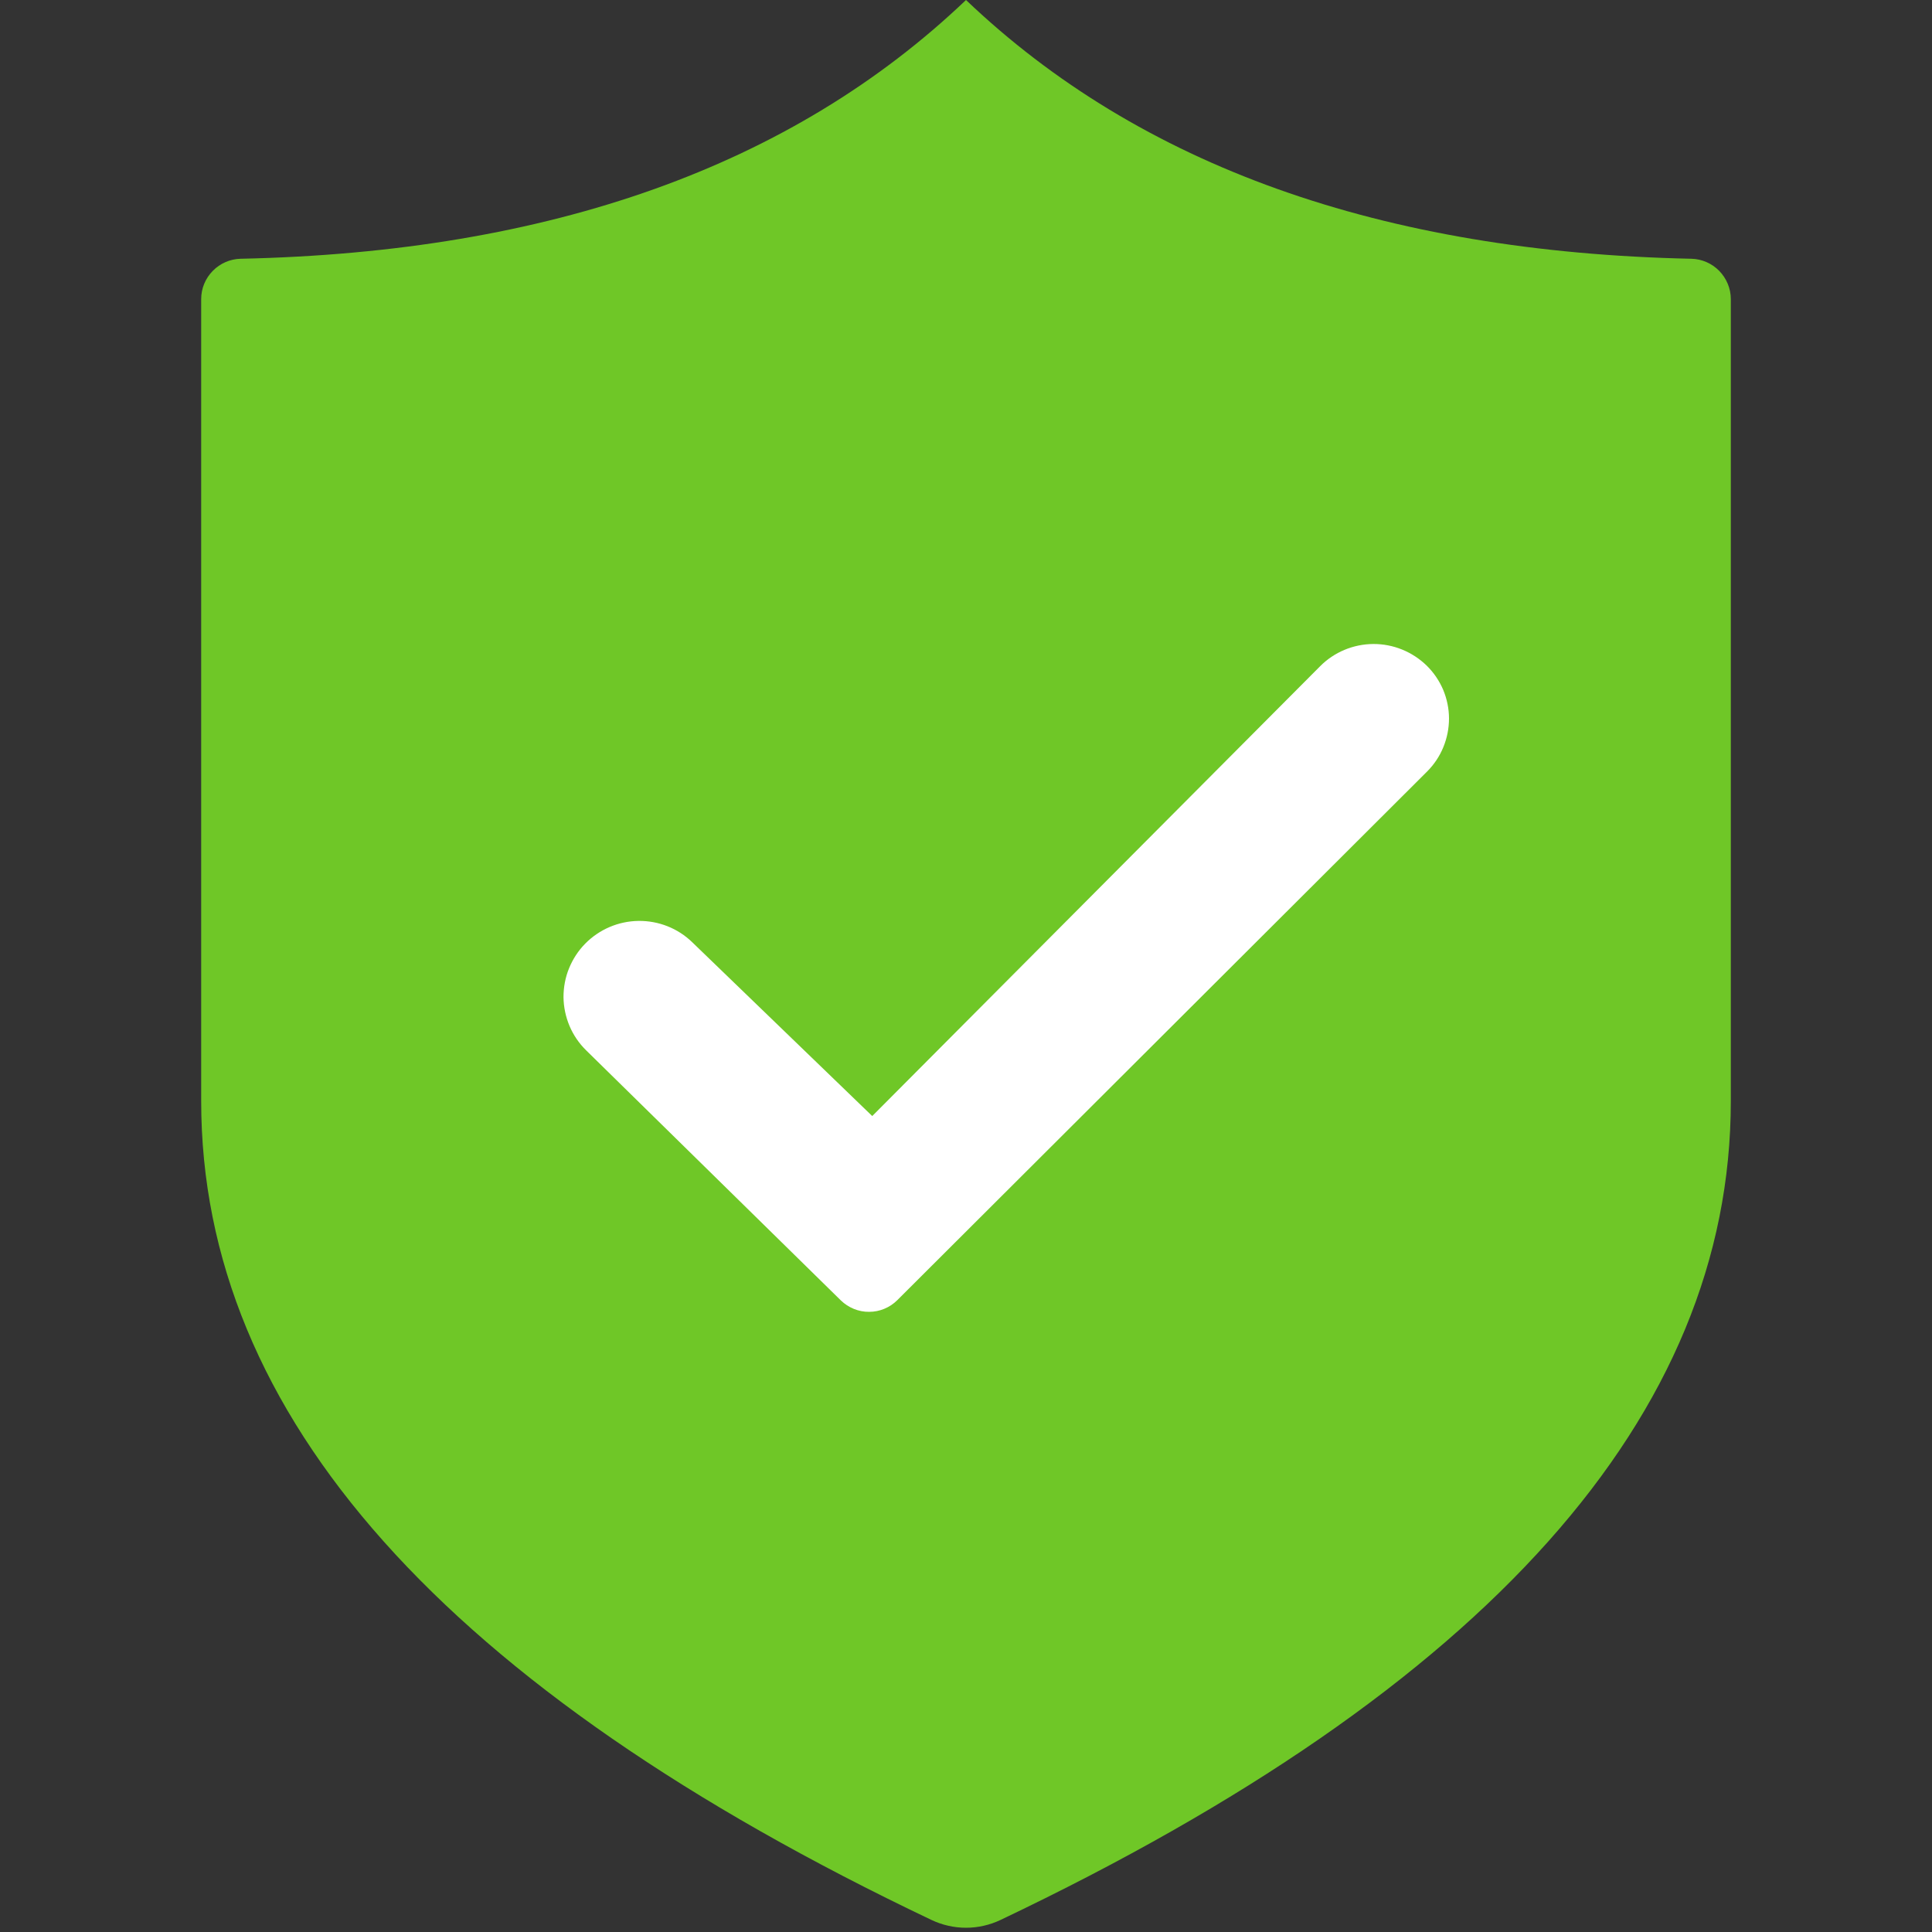
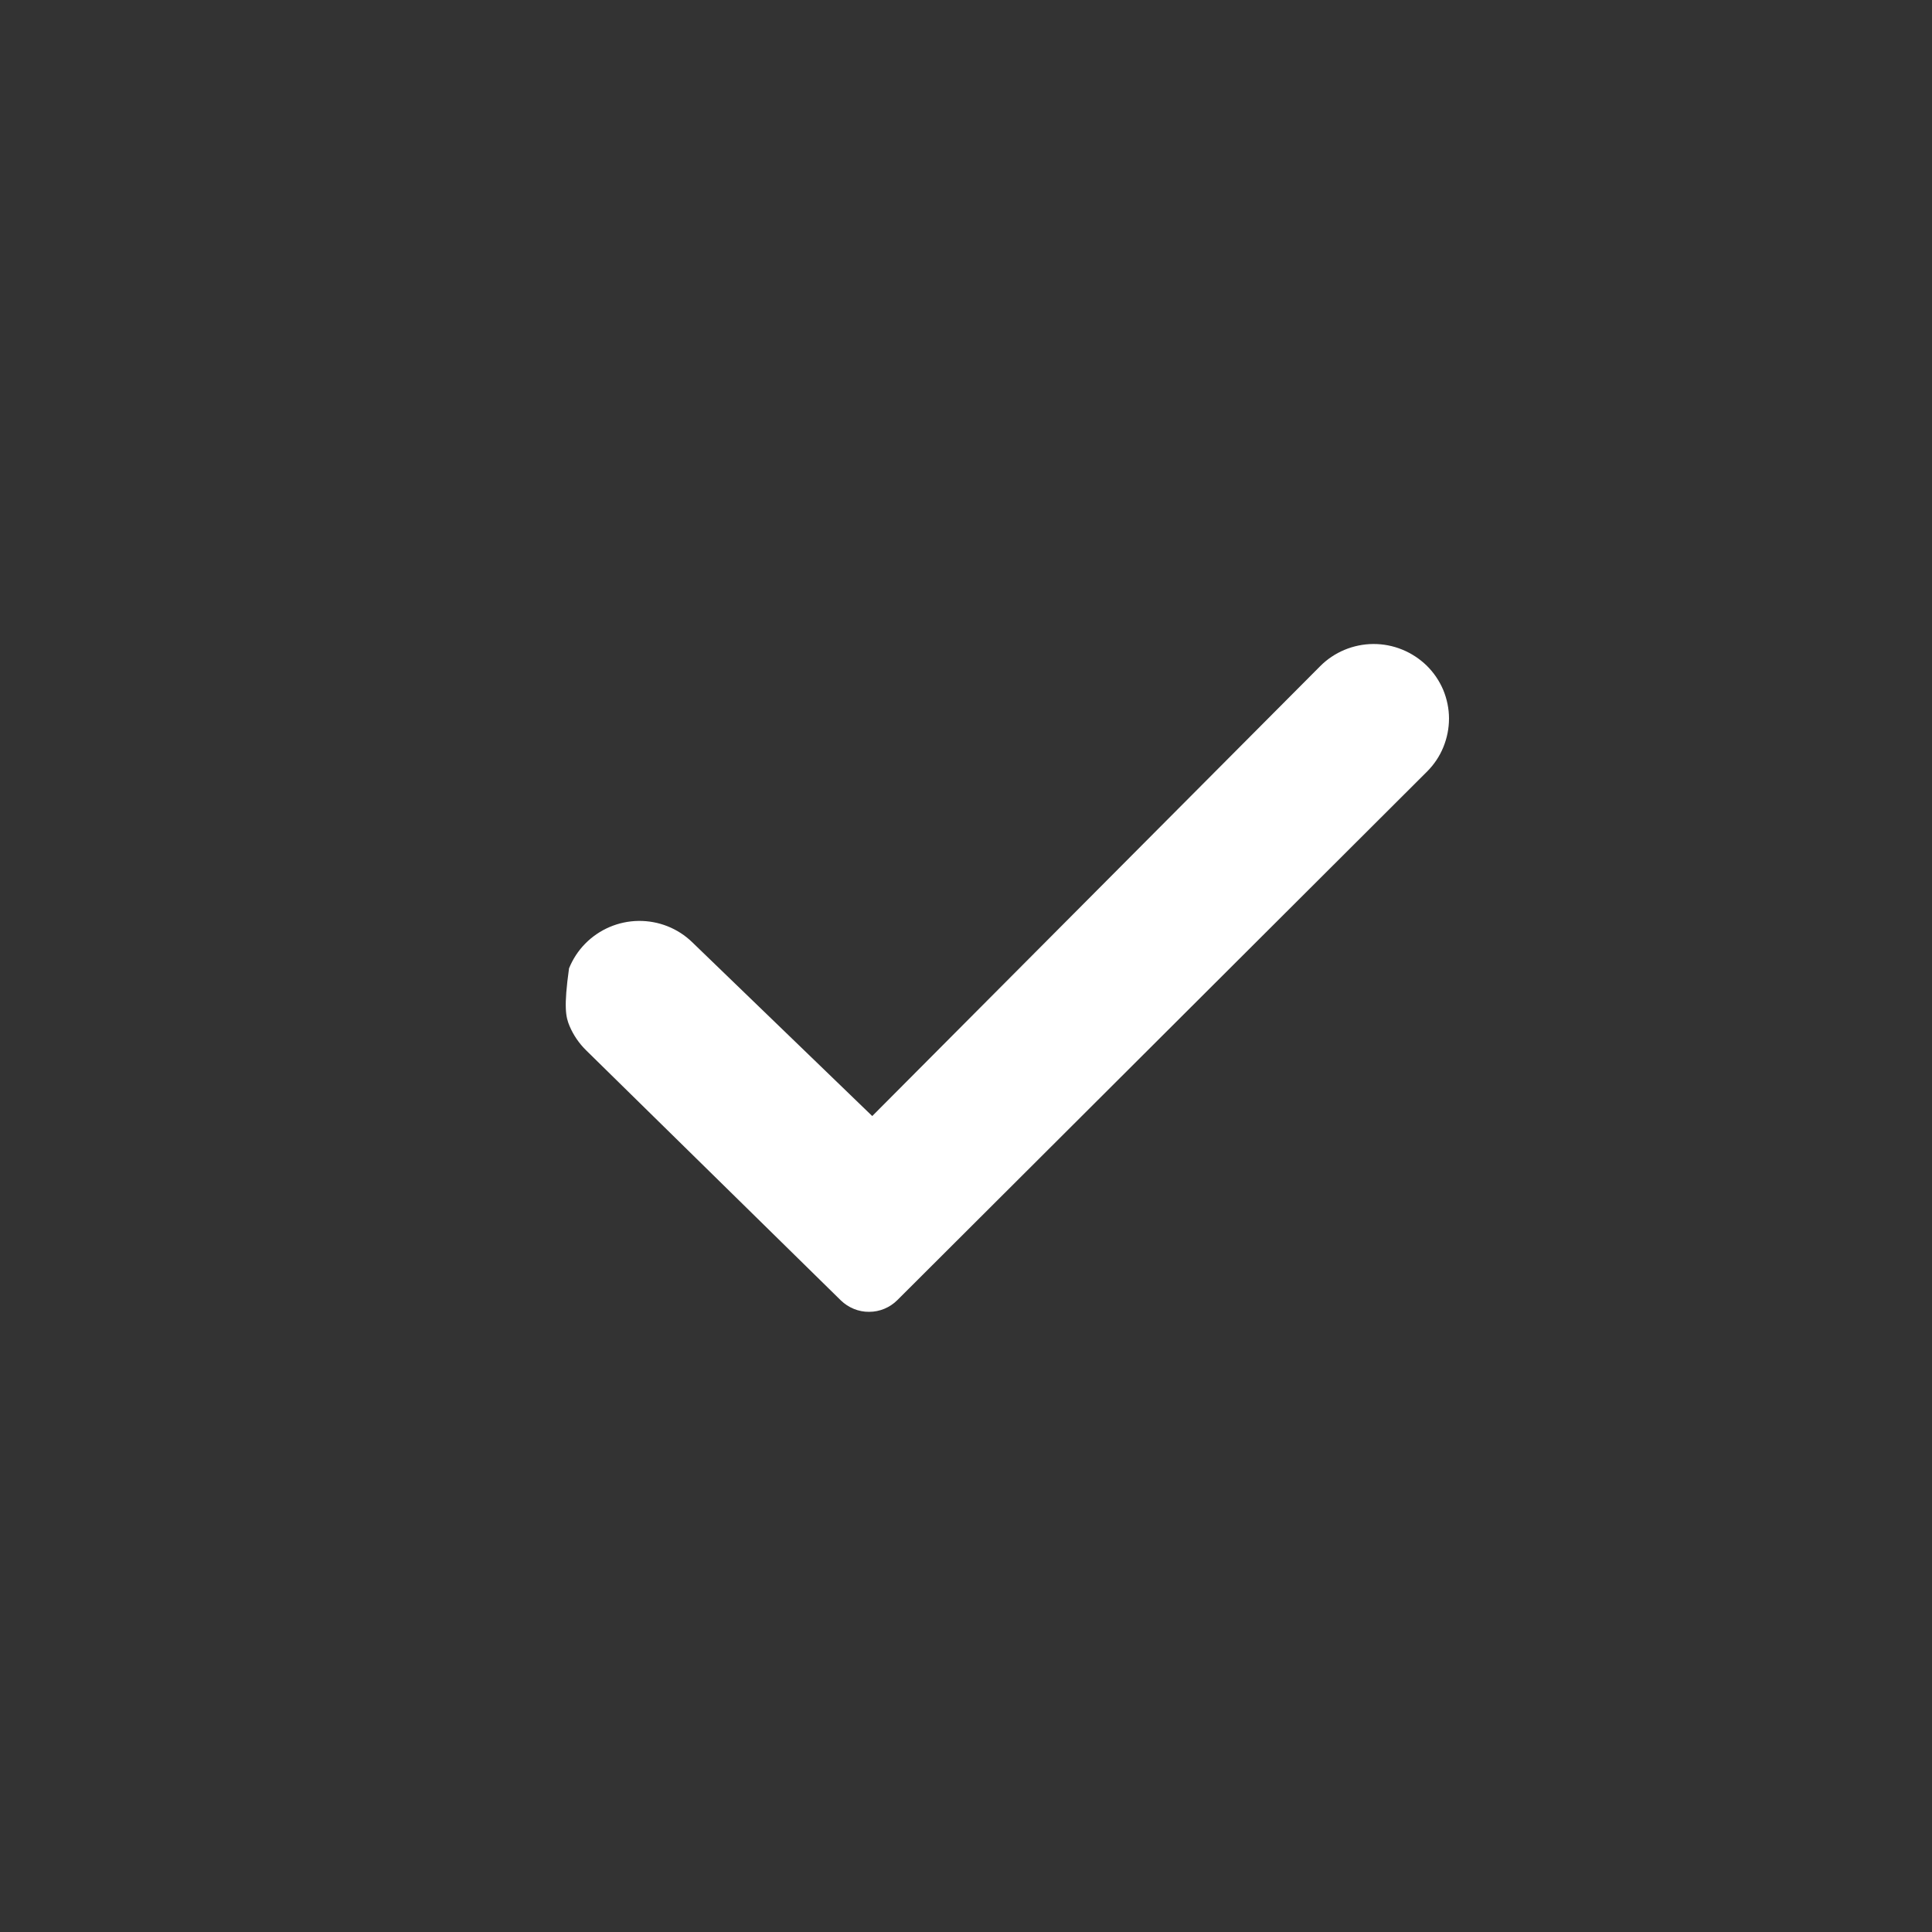
<svg xmlns="http://www.w3.org/2000/svg" width="15" height="15" viewBox="0 0 15 15" fill="none">
  <rect x="0" y="0" width="15" height="15" fill="#333333" stroke="none" />
-   <path d="M1.562 2.322V8.549C1.562 10.989 3.452 13.108 7.231 14.906C7.315 14.946 7.407 14.967 7.5 14.967C7.593 14.967 7.685 14.946 7.769 14.906C11.547 13.108 13.438 10.989 13.438 8.549V2.322C13.438 2.24 13.405 2.162 13.348 2.103C13.291 2.045 13.214 2.011 13.132 2.009C10.728 1.958 8.851 1.288 7.5 0C6.149 1.288 4.272 1.958 1.868 2.009C1.786 2.011 1.709 2.045 1.652 2.103C1.594 2.162 1.562 2.24 1.562 2.322Z" fill="#6FC727" />
-   <path fill-rule="evenodd" clip-rule="evenodd" d="M10.249 5.173L6.772 8.665L5.375 7.316C5.263 7.207 5.113 7.148 4.957 7.15C4.801 7.152 4.652 7.216 4.543 7.327C4.489 7.382 4.447 7.447 4.418 7.518C4.389 7.589 4.375 7.665 4.375 7.742C4.376 7.819 4.392 7.895 4.422 7.966C4.452 8.037 4.496 8.101 4.551 8.155L6.528 10.096C6.587 10.153 6.666 10.186 6.748 10.185C6.83 10.185 6.909 10.152 6.967 10.094L11.08 5.99C11.134 5.936 11.177 5.872 11.206 5.801C11.235 5.73 11.25 5.655 11.25 5.578C11.25 5.502 11.234 5.426 11.205 5.356C11.175 5.286 11.132 5.222 11.077 5.168C10.966 5.06 10.817 4.999 10.662 5C10.507 5.001 10.358 5.063 10.249 5.173Z" fill="white" />
+   <path fill-rule="evenodd" clip-rule="evenodd" d="M10.249 5.173L6.772 8.665L5.375 7.316C5.263 7.207 5.113 7.148 4.957 7.15C4.801 7.152 4.652 7.216 4.543 7.327C4.489 7.382 4.447 7.447 4.418 7.518C4.376 7.819 4.392 7.895 4.422 7.966C4.452 8.037 4.496 8.101 4.551 8.155L6.528 10.096C6.587 10.153 6.666 10.186 6.748 10.185C6.83 10.185 6.909 10.152 6.967 10.094L11.08 5.99C11.134 5.936 11.177 5.872 11.206 5.801C11.235 5.73 11.25 5.655 11.25 5.578C11.25 5.502 11.234 5.426 11.205 5.356C11.175 5.286 11.132 5.222 11.077 5.168C10.966 5.06 10.817 4.999 10.662 5C10.507 5.001 10.358 5.063 10.249 5.173Z" fill="white" />
</svg>